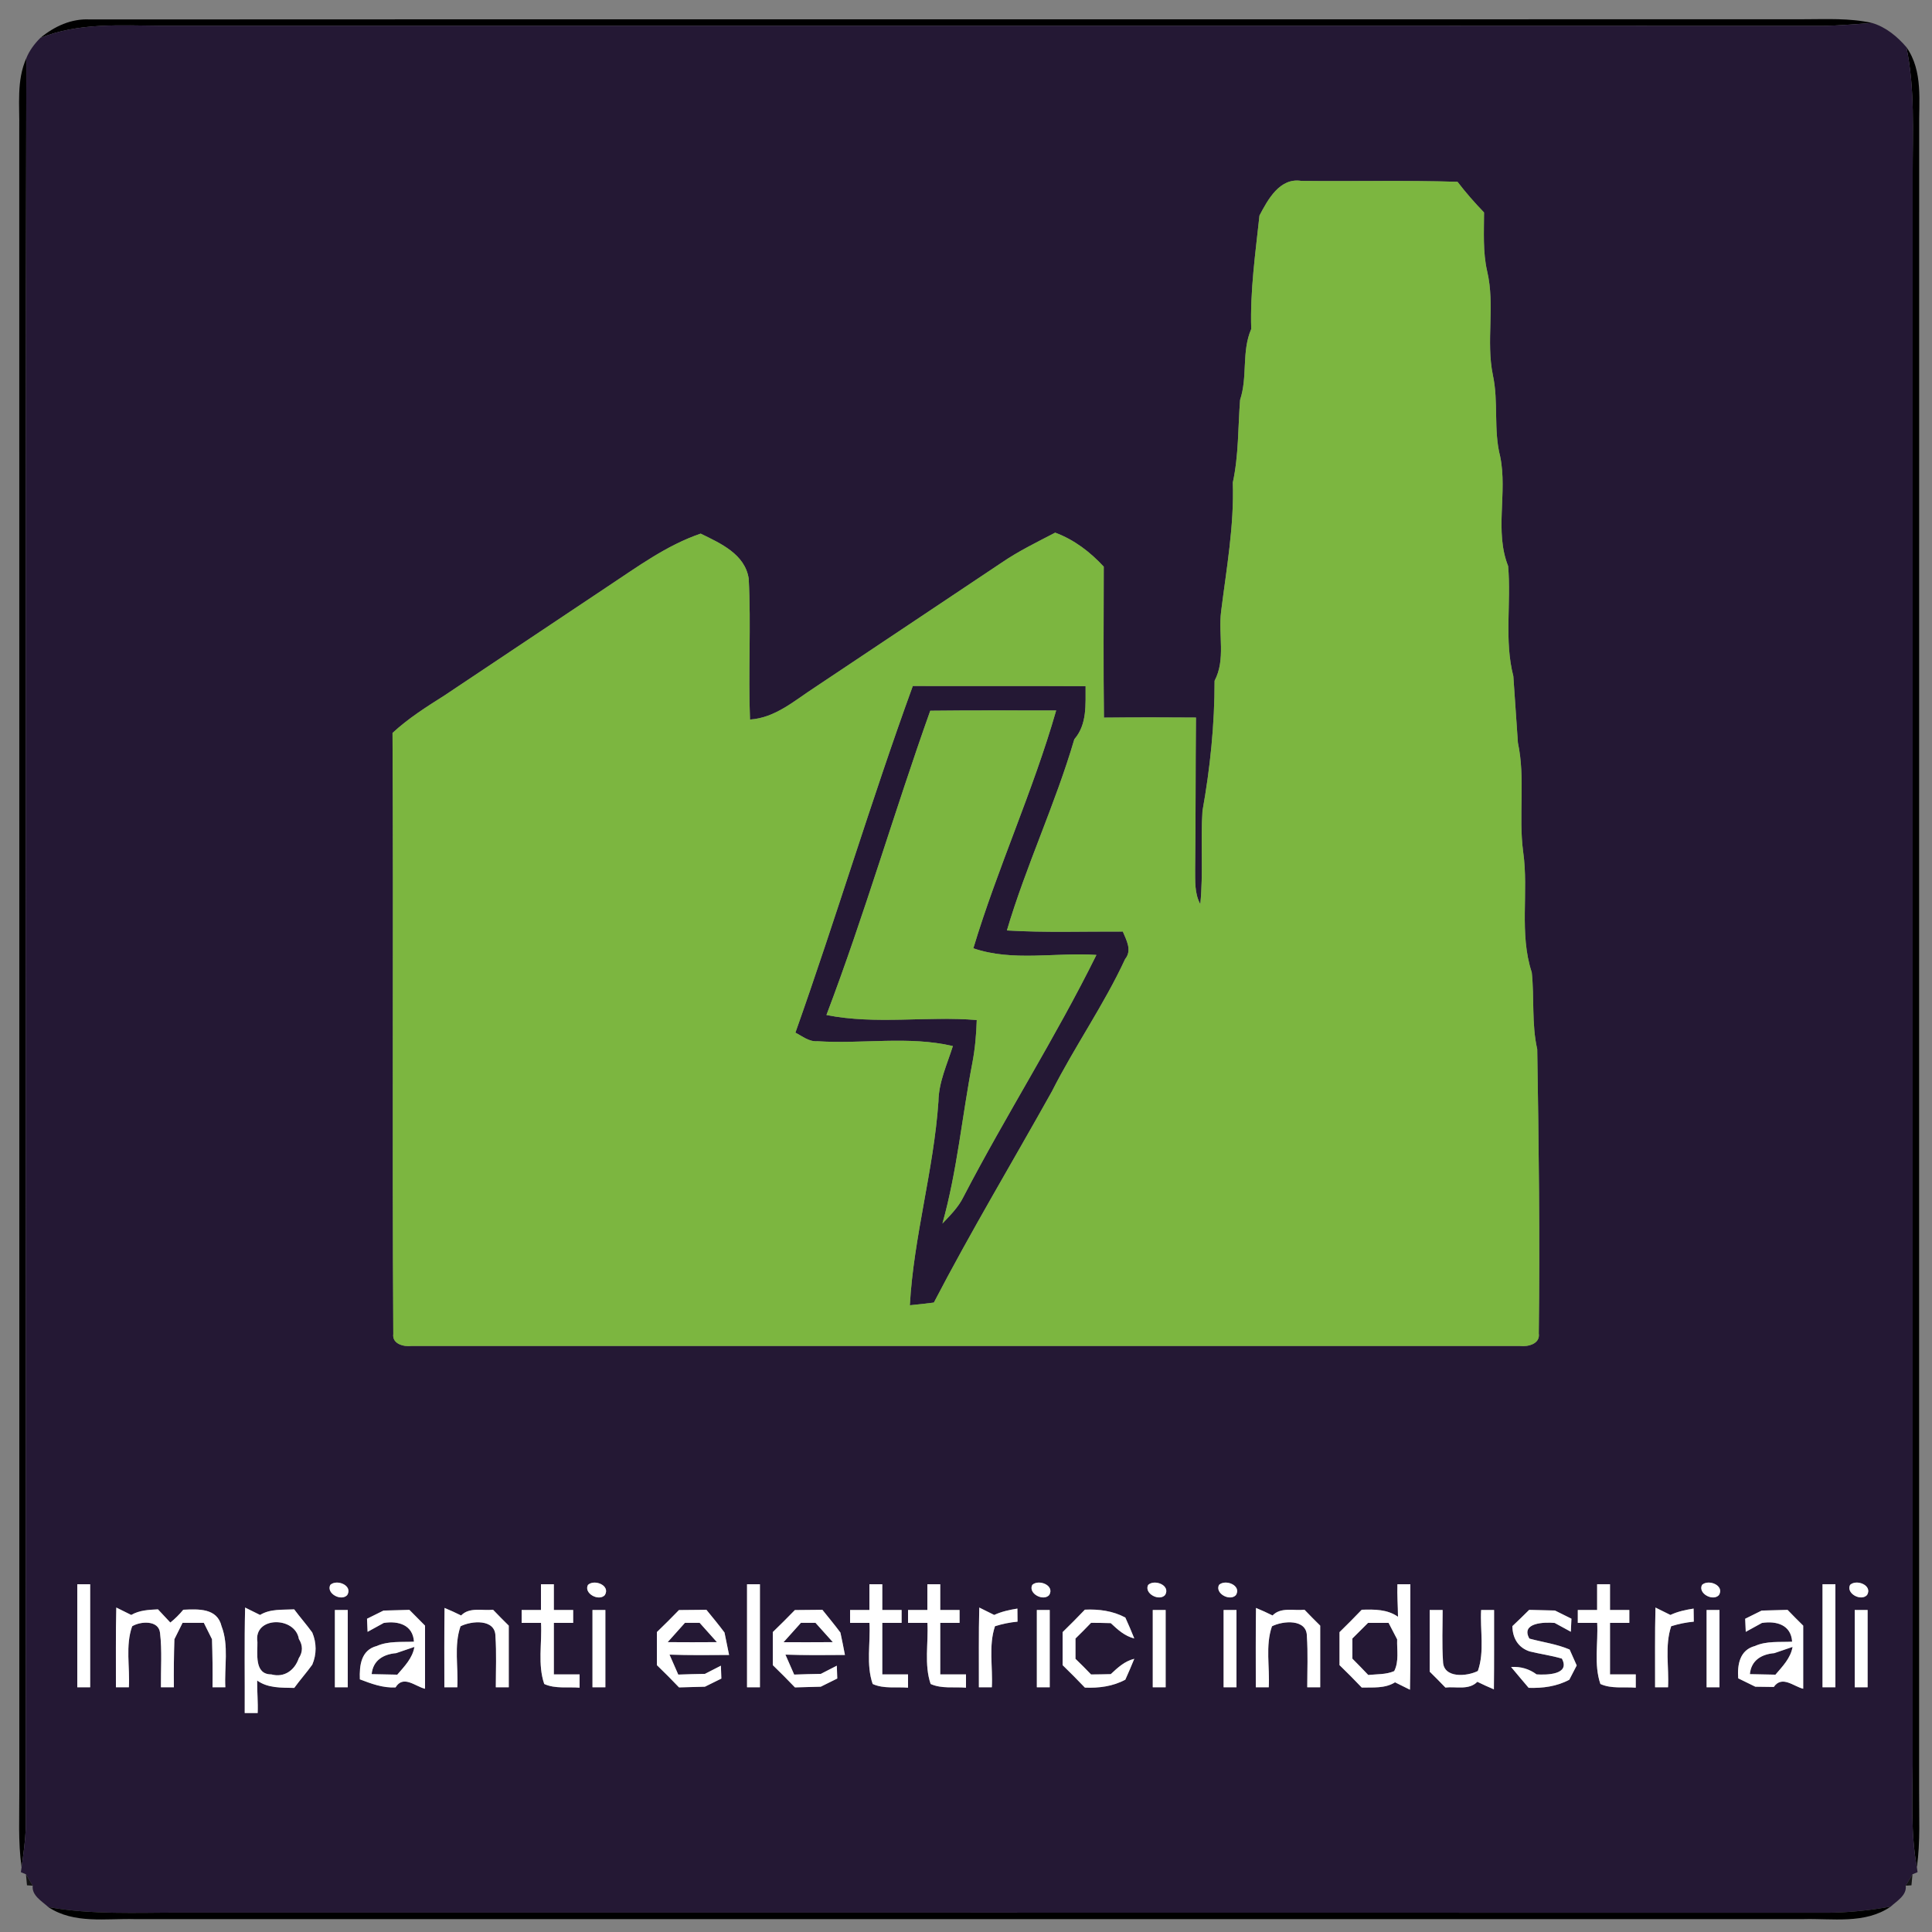
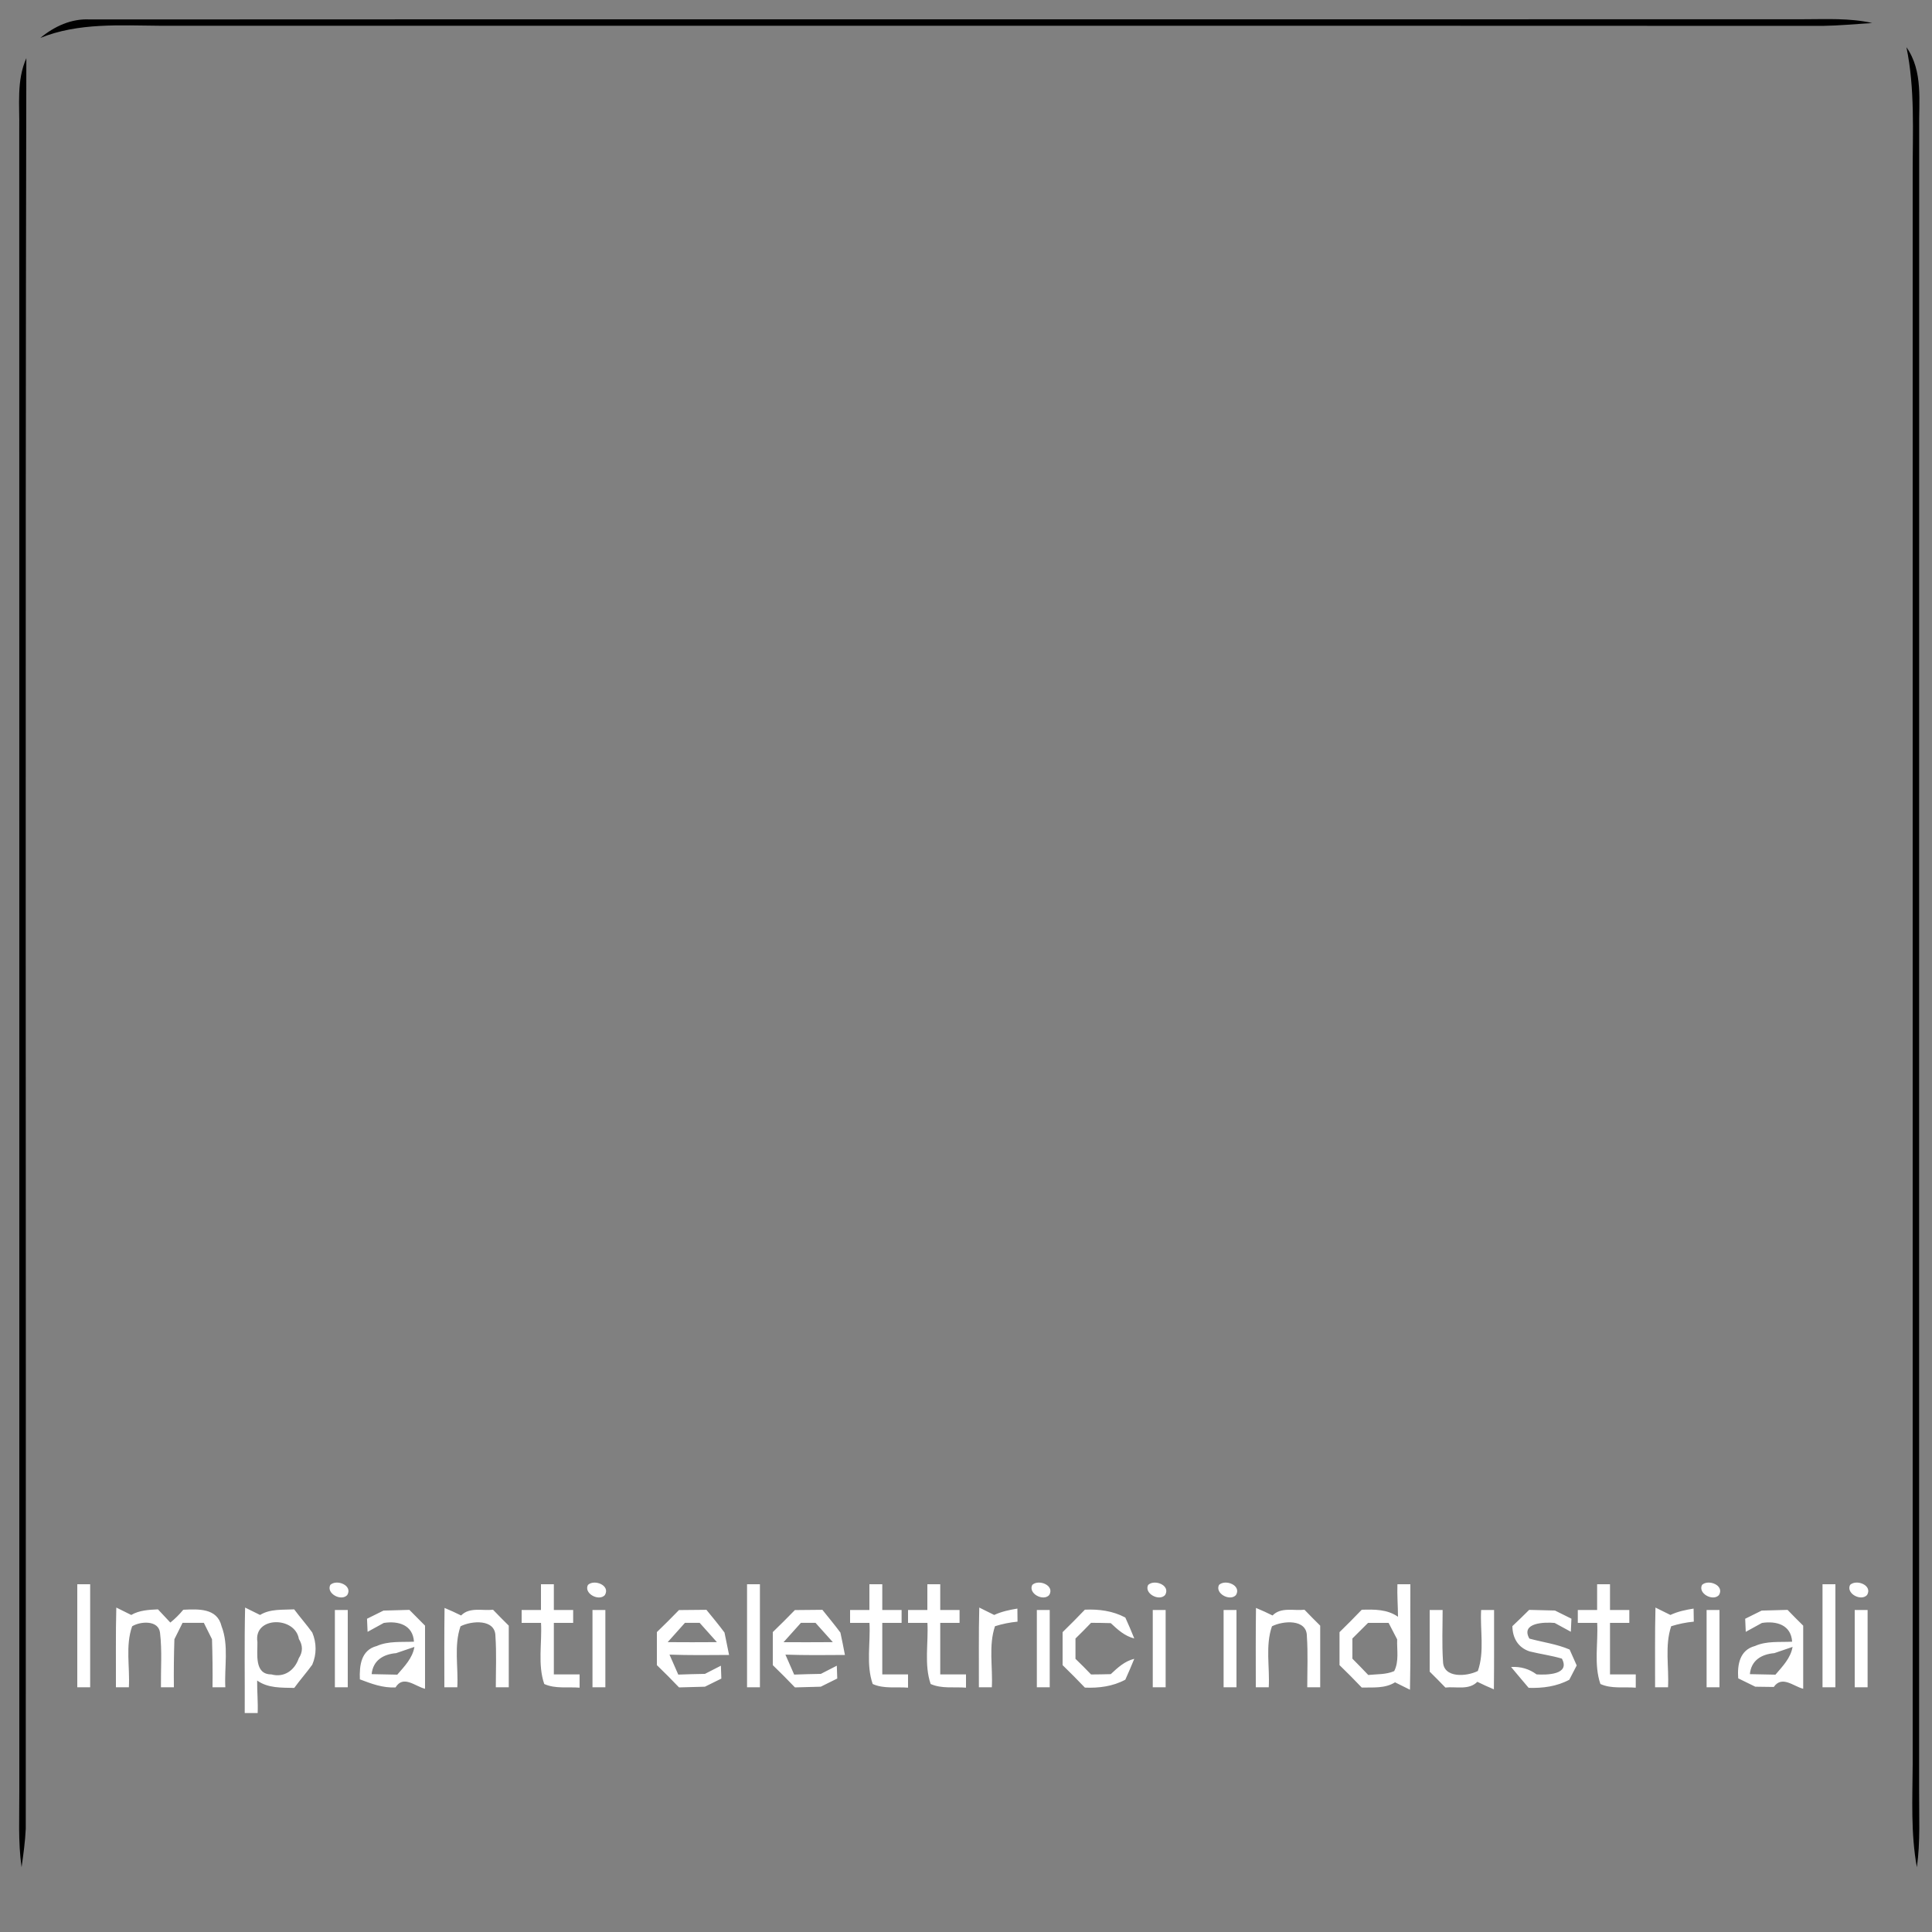
<svg xmlns="http://www.w3.org/2000/svg" width="300pt" height="300pt" viewBox="0 0 300 300">
  <rect x="0" y="0" width="300" height="300" fill="#808080" stroke="none" />
  <g>
    <path d="M6.26 5.89c2.18-1.8 4.83-3.03 7.71-2.87 88.67-.05 177.35 0 266.03-.03 3.57 0 7.19-.21 10.71.58-2.57.17-5.13.41-7.7.45-86.03-.04-172.05 0-258.08-.02-6.26-.04-12.73-.51-18.67 1.89zM296.03 7.33c2.63 3.74 1.9 8.43 1.98 12.71-.02 85.98 0 171.96-.01 257.94-.02 3.99.21 8-.35 11.96-.96-5.26-.68-10.6-.65-15.91-.01-82.35 0-164.69 0-247.04-.01-6.56.37-13.19-.97-19.66zM2.99 20.04c.07-3.68-.45-7.53 1.1-11.01-.2 91.64-.03 183.29-.09 274.93-.09 2-.37 3.99-.65 5.98-.56-3.94-.33-7.93-.35-11.89-.01-86 .01-172.01-.01-258.01z" />
  </g>
  <g fill="#241834">
-     <path d="M6.26 5.89c5.94-2.4 12.41-1.93 18.67-1.89 86.03.02 172.05-.02 258.08.02 2.57-.04 5.13-.28 7.7-.45 2.12.63 3.9 2.1 5.32 3.76 1.34 6.47.96 13.1.97 19.66 0 82.35-.01 164.69 0 247.04-.03 5.31-.31 10.65.65 15.91l.11.77-.79.33-1.05 1.77c.19 1.49-1.37 2.36-2.32 3.24-3.17.59-6.38.91-9.6.96-85.35-.03-170.71 0-256.06-.02-6.82-.01-13.7.35-20.44-.86-.98-.91-2.6-1.79-2.42-3.32l-1.05-1.77-.79-.33.11-.77c.28-1.99.56-3.98.65-5.98.06-91.64-.11-183.29.09-274.93.47-1.18 1.27-2.24 2.17-3.14m189.31 27.58c-.63 5.86-1.47 11.7-1.28 17.62-1.52 3.48-.53 7.41-1.73 11-.33 4.28-.21 8.6-1.13 12.84.22 6.74-.99 13.39-1.82 20.05-.45 3.56.74 7.41-1.01 10.73.01 6.78-.69 13.58-1.88 20.21-.32 4.82.15 9.66-.34 14.47-.91-1.65-.78-3.58-.8-5.39.1-7.86.05-15.72.13-23.58-4.76-.04-9.53-.04-14.29.01-.1-7.81-.04-15.63-.03-23.44-2.12-2.29-4.6-4.19-7.54-5.28-2.82 1.47-5.69 2.86-8.32 4.66-9.65 6.47-19.33 12.89-28.98 19.35-3.16 2.04-6.14 4.75-10.09 5.01-.29-7.29.18-14.6-.2-21.88-.58-3.81-4.39-5.49-7.46-6.99-5.33 1.82-9.86 5.19-14.5 8.25l-25.3 16.89c-2.8 1.77-5.61 3.55-8.05 5.81.16 31.1-.07 62.21.12 93.32-.21 1.56 1.63 2.02 2.83 1.87h172.12c1.23.15 3.17-.31 2.92-1.95.19-14.7 0-29.42-.24-44.12-.89-3.94-.43-7.98-.85-11.94-1.99-6.06-.45-12.47-1.33-18.68-.76-5.64.37-11.38-.82-16.97l-.71-10.34c-1.44-5.6-.31-11.41-.81-17.1-2.14-5.42-.08-11.39-1.23-17-1.07-4.15-.23-8.48-1.14-12.66-1.09-5.33.37-10.83-.89-16.14-.68-2.99-.48-6.07-.48-9.11-1.46-1.51-2.84-3.09-4.12-4.76-8.08-.25-16.16-.05-24.25-.14-3.35-.53-5.19 2.89-6.5 5.38m-183.57 212.53v16h2v-16h-2m39.29.1c-.68 1.32 1.69 2.61 2.63 1.58.9-1.5-1.63-2.51-2.63-1.58m32.71-.1v4h-3v2h3.01c.17 3.14-.54 6.46.5 9.49 1.72.78 3.66.42 5.49.57v-2.06h-4v-8h3v-2h-3v-4h-2m7.3.1c-.7 1.31 1.67 2.61 2.62 1.59.91-1.5-1.61-2.52-2.62-1.59m24.7-.1v16h2v-16h-2m19 0v4h-3v2h3.01c.18 3.14-.55 6.46.5 9.49 1.72.78 3.66.42 5.49.57v-2.06h-4v-8h3v-2h-3v-4h-2m9 0v4h-3v2h3.01c.17 3.15-.53 6.46.5 9.49 1.72.77 3.66.42 5.49.57v-2.06h-4v-8h3v-2h-3v-4h-2m16.29.1c-.68 1.32 1.69 2.61 2.63 1.58.9-1.5-1.62-2.51-2.63-1.58m17.99.01c-.66 1.32 1.71 2.6 2.64 1.56.89-1.5-1.64-2.5-2.64-1.56m11.01-.01c-.68 1.32 1.69 2.61 2.63 1.58.9-1.5-1.63-2.51-2.63-1.58m27.7-.1c-.06 1.68.08 3.36.09 5.05-1.67-1.17-3.66-1.15-5.63-1.09-1.13 1.18-2.28 2.34-3.45 3.48v5.12c1.17 1.13 2.32 2.29 3.45 3.48 1.76-.04 3.6.17 5.17-.81l2.32 1.15c.12-5.46.03-10.92.06-16.38h-2.01m31.01 0v4h-3v2h3.01c.17 3.14-.54 6.46.5 9.49 1.72.78 3.66.42 5.49.57v-2.06h-4v-8h3v-2h-3v-4h-2m16.29.1c-.68 1.32 1.69 2.61 2.63 1.58.9-1.5-1.63-2.51-2.63-1.58m18.71-.1v16h2v-16h-2m4.28.1c-.67 1.33 1.7 2.61 2.64 1.57.89-1.5-1.64-2.5-2.64-1.57m-269.22 3.52c-.11 4.12-.04 8.25-.06 12.38h2.01c.18-3.14-.56-6.46.51-9.47 1.27-.79 4.11-.99 4.33 1.01.33 2.8.11 5.64.14 8.46h2.01c-.03-2.49 0-4.97.08-7.46l1.27-2.55c1.1.01 2.2.01 3.3 0l1.27 2.55c.08 2.48.11 4.97.08 7.46h1.99c-.17-3.15.57-6.49-.59-9.49-.68-2.84-3.61-2.65-5.94-2.55-.6.73-1.27 1.4-2.01 1.99-.48-.51-1.44-1.53-1.92-2.05-1.43.07-2.88.13-4.15.87l-2.32-1.15m20 0c-.13 5.46-.03 10.92-.06 16.38h2.01c.07-1.69-.1-3.37-.08-5.05 1.69 1.21 3.76 1.1 5.76 1.15.89-1.23 1.91-2.37 2.8-3.61.69-1.61.68-3.38 0-4.99-.89-1.24-1.9-2.37-2.81-3.6-1.8.1-3.69-.11-5.3.87l-2.32-1.15m13.94.38v12h2v-12h-2m7.55.09c-.64.31-1.92.95-2.56 1.27l.09 2.03 2.51-1.38c2.27-.36 4.53.31 4.69 2.91-1.93.09-3.95-.13-5.77.67-2.44.63-2.72 3.01-2.63 5.18 1.79.68 3.59 1.36 5.54 1.25 1.21-1.99 3.07-.14 4.58.21.01-3.27 0-6.54 0-9.8-.82-.81-1.63-1.63-2.43-2.45-1.34.03-2.68.07-4.02.11m9.48-.41c-.06 4.11-.03 8.21-.03 12.32h2.01c.18-3.14-.55-6.45.5-9.47 1.7-.87 5.4-1.18 5.42 1.52.18 2.64.06 5.3.06 7.95h2.01v-9.57c-.83-.81-1.64-1.64-2.44-2.47-1.65.19-3.64-.46-4.96.89-.84-.42-1.7-.81-2.57-1.17m22.97.32v12h2v-12h-2m13.43.01c-1.12 1.16-2.27 2.3-3.43 3.42v5.13c1.17 1.13 2.32 2.28 3.44 3.46l4.02-.11c.63-.31 1.91-.95 2.55-1.26l-.07-2-2.48 1.27c-1.38.02-2.76.06-4.14.11-.47-1.05-.92-2.08-1.36-3.1 3.08.1 6.17.08 9.25.05-.23-1.16-.47-2.32-.71-3.48-.9-1.21-1.86-2.37-2.81-3.53-1.42.01-2.84.02-4.26.04m18 0c-1.13 1.16-2.27 2.3-3.43 3.42v5.13c1.17 1.13 2.31 2.28 3.44 3.46l4.01-.11c.64-.31 1.92-.95 2.56-1.27l-.07-1.99-2.48 1.27c-1.38.02-2.76.06-4.14.11-.46-1.05-.92-2.08-1.36-3.1 3.08.1 6.16.08 9.24.05-.22-1.16-.45-2.32-.7-3.47-.9-1.22-1.87-2.37-2.8-3.54-1.43.01-2.85.02-4.27.04m28.63-.39c-.11 4.12-.04 8.25-.06 12.38h2.01c.17-3.14-.53-6.45.49-9.48 1.14-.36 2.31-.6 3.5-.71 0-.51-.01-1.52-.02-2.03-1.23.2-2.46.46-3.6.99l-2.32-1.15m8.94.38v12h2v-12h-2m7.46-.05c-1.13 1.18-2.29 2.35-3.46 3.49v5.12c1.17 1.14 2.33 2.3 3.46 3.49 2.17.09 4.33-.18 6.28-1.23.48-1.07.95-2.15 1.39-3.24-1.49.36-2.57 1.37-3.65 2.38-1.02.03-2.04.04-3.06.05-.79-.83-1.6-1.64-2.42-2.43-.01-1.06-.01-2.11 0-3.15.82-.8 1.63-1.61 2.42-2.44 1.02 0 2.04.02 3.06.05 1.08 1.01 2.16 2.01 3.65 2.38-.44-1.1-.9-2.18-1.39-3.25-1.95-1.04-4.11-1.32-6.28-1.22m10.54.05v12h2v-12h-2m11 0v12h2v-12h-2m5.03-.32c-.06 4.11-.03 8.21-.03 12.32h2.01c.18-3.14-.55-6.45.5-9.47 1.7-.87 5.42-1.18 5.42 1.53.18 2.64.06 5.29.06 7.94h2.01v-9.57c-.83-.81-1.64-1.64-2.44-2.47-1.65.19-3.65-.46-4.96.89-.84-.42-1.7-.81-2.57-1.17m26.97.32v9.57c.82.81 1.64 1.63 2.44 2.47 1.65-.19 3.64.45 4.96-.89.84.42 1.7.8 2.57 1.17.05-4.11.02-8.22.03-12.32h-2.01c-.18 3.13.55 6.45-.51 9.47-1.69.86-5.36 1.18-5.41-1.49-.18-2.66-.06-5.32-.06-7.98h-2.01m15.45-.02c-.86.86-1.73 1.7-2.61 2.53.03 1.83.88 3.33 2.68 3.92 1.66.41 3.36.63 5.01 1.12 1.34 2.51-2.35 2.55-3.93 2.45-1.16-.86-2.48-1.24-3.96-1.15.89 1.09 1.82 2.15 2.73 3.24 2.2.06 4.35-.21 6.31-1.26.29-.55.86-1.66 1.15-2.22-.37-.83-.73-1.65-1.1-2.47-2.01-.86-4.16-1.13-6.25-1.7-1.4-2.49 2.38-2.58 3.93-2.43.63.35 1.89 1.03 2.51 1.37.03-.5.07-1.52.09-2.03-.64-.31-1.92-.95-2.56-1.27-1.33-.03-2.67-.06-4-.1m19.61-.36c-.11 4.12-.04 8.25-.06 12.38h2.01c.17-3.14-.53-6.45.49-9.48 1.14-.36 2.31-.6 3.51-.71l-.03-2.03c-1.24.2-2.46.45-3.6.99-.58-.29-1.74-.87-2.32-1.15m7.94.38v12h2v-12h-2m8.55.09l-2.56 1.27c.02.5.06 1.52.09 2.03.62-.35 1.88-1.03 2.51-1.38 2.26-.35 4.53.3 4.69 2.91-1.93.1-3.97-.14-5.77.67-2.36.62-2.76 2.88-2.6 5.02.67.32 1.99.97 2.65 1.3.95.01 1.91.02 2.87.04 1.29-1.84 3.06-.09 4.57.28v-9.8c-.83-.81-1.64-1.63-2.43-2.45-1.35.03-2.69.07-4.02.11m14.45-.09v12h2v-12h-2zM123.51 160.35c6.33-17.86 11.76-36.04 18.23-53.83 8.95.03 17.89-.02 26.83.03-.02 2.85.26 5.92-1.75 8.24-2.95 10.08-7.49 19.62-10.47 29.69 5.99.36 12 .14 18 .17.56 1.35 1.47 2.9.36 4.27-3.3 7.13-7.83 13.55-11.37 20.55-6.1 10.93-12.56 21.69-18.33 32.79-1.24.16-2.49.3-3.73.42.59-10.65 3.71-21 4.44-31.65.04-3.01 1.36-5.78 2.24-8.6-6.89-1.61-14.04-.29-21.04-.75-1.31.1-2.32-.78-3.41-1.33m20.94-49.99c-5.59 15.68-10.21 31.69-16.12 47.25 7.66 1.53 15.57.14 23.34.78-.07 2.21-.26 4.42-.67 6.59-1.61 8.33-2.37 16.83-4.66 25.01 1.2-1.27 2.47-2.52 3.25-4.11 6.59-12.69 14.33-24.78 20.66-37.6-6.35-.43-12.97 1.07-19.11-1.03 3.76-12.48 9.27-24.4 12.86-36.93-6.52.01-13.03-.04-19.55.04zM39.97 254.97c-.64-4 5.85-4.04 6.44-.47.63 1.01.63 2.01-.02 3-.63 1.85-2.25 3.05-4.26 2.5-2.69.01-2.12-3.25-2.16-5.03zM106.36 251.99h2.28l2.68 3c-2.55.02-5.1.02-7.64 0l2.68-3zM124.37 251.99h2.26l2.69 3c-2.55.02-5.1.02-7.65.01.9-1.01 1.8-2.01 2.7-3.01zM212.43 252h3.19l1.33 2.56c-.06 1.64.32 3.4-.46 4.93-1.27.55-2.68.46-4.03.6-.81-.86-1.63-1.7-2.46-2.53 0-1.05-.01-2.09 0-3.14.82-.8 1.63-1.61 2.43-2.42zM61.51 256.7c.71-.25 2.13-.73 2.84-.97-.29 1.75-1.55 3.02-2.66 4.31l-3.98-.08c.21-2.13 1.8-3.09 3.8-3.26zM275.51 256.7l2.84-.97c-.3 1.75-1.56 3.02-2.66 4.31l-3.97-.08c.2-2.13 1.78-3.09 3.79-3.26z" />
-   </g>
+     </g>
  <g fill="#7cb640">
-     <path d="M195.57 33.47c1.31-2.49 3.15-5.91 6.5-5.38 8.09.09 16.17-.11 24.25.14 1.28 1.67 2.66 3.25 4.12 4.76 0 3.04-.2 6.12.48 9.11 1.26 5.31-.2 10.81.89 16.14.91 4.18.07 8.51 1.14 12.66 1.15 5.61-.91 11.58 1.23 17 .5 5.69-.63 11.5.81 17.1l.71 10.34c1.19 5.59.06 11.33.82 16.97.88 6.21-.66 12.62 1.33 18.68.42 3.96-.04 8 .85 11.94.24 14.7.43 29.42.24 44.12.25 1.64-1.69 2.1-2.92 1.95h-172.12c-1.2.15-3.04-.31-2.83-1.87-.19-31.11.04-62.22-.12-93.32 2.44-2.26 5.25-4.04 8.05-5.81l25.3-16.89c4.64-3.06 9.17-6.43 14.5-8.25 3.07 1.5 6.88 3.18 7.46 6.99.38 7.28-.09 14.59.2 21.88 3.95-.26 6.93-2.97 10.09-5.01 9.65-6.46 19.33-12.88 28.98-19.35 2.63-1.8 5.5-3.19 8.32-4.66 2.94 1.09 5.42 2.99 7.54 5.28-.01 7.81-.07 15.63.03 23.44 4.76-.05 9.53-.05 14.29-.01-.08 7.86-.03 15.72-.13 23.58.02 1.81-.11 3.74.8 5.39.49-4.81.02-9.65.34-14.47 1.19-6.63 1.89-13.43 1.88-20.21 1.75-3.32.56-7.17 1.01-10.73.83-6.66 2.04-13.31 1.82-20.05.92-4.24.8-8.56 1.13-12.84 1.2-3.59.21-7.52 1.73-11-.19-5.92.65-11.76 1.28-17.62m-72.06 126.88c1.09.55 2.1 1.43 3.41 1.33 7 .46 14.15-.86 21.04.75-.88 2.82-2.2 5.59-2.24 8.6-.73 10.65-3.85 21-4.44 31.65 1.24-.12 2.49-.26 3.73-.42 5.77-11.1 12.23-21.86 18.33-32.79 3.54-7 8.07-13.42 11.37-20.55 1.11-1.37.2-2.92-.36-4.27-6-.03-12.01.19-18-.17 2.98-10.07 7.52-19.61 10.47-29.69 2.01-2.32 1.73-5.39 1.75-8.24-8.94-.05-17.88 0-26.83-.03-6.47 17.79-11.9 35.97-18.23 53.83zM144.45 110.36c6.52-.08 13.03-.03 19.55-.04-3.59 12.53-9.1 24.45-12.86 36.93 6.14 2.1 12.76.6 19.11 1.03-6.33 12.82-14.07 24.91-20.66 37.6-.78 1.59-2.05 2.84-3.25 4.11 2.29-8.18 3.05-16.68 4.66-25.01.41-2.17.6-4.38.67-6.59-7.77-.64-15.68.75-23.34-.78 5.91-15.56 10.53-31.57 16.12-47.25z" />
-   </g>
+     </g>
  <g fill="#fff">
    <path d="M12 246h2v16h-2v-16zM51.29 246.1c1-.93 3.53.08 2.63 1.58-.94 1.03-3.31-.26-2.63-1.58zM84 246h2v4h3v2h-3v8h4v2.06c-1.83-.15-3.77.21-5.49-.57-1.04-3.03-.33-6.35-.5-9.49h-3.01v-2h3v-4zM91.3 246.1c1.01-.93 3.53.09 2.62 1.59-.95 1.02-3.32-.28-2.62-1.59zM116 246h2v16h-2v-16zM135 246h2v4h3v2h-3v8h4v2.06c-1.83-.15-3.77.21-5.49-.57-1.05-3.03-.32-6.35-.5-9.49h-3.01v-2h3v-4zM144 246h2v4h3v2h-3v8h4v2.06c-1.83-.15-3.77.2-5.49-.57-1.03-3.03-.33-6.34-.5-9.49h-3.01v-2h3v-4zM160.29 246.1c1.01-.93 3.53.08 2.63 1.58-.94 1.03-3.31-.26-2.63-1.58zM178.28 246.11c1-.94 3.53.06 2.64 1.56-.93 1.04-3.3-.24-2.64-1.56zM189.29 246.1c1-.93 3.53.08 2.63 1.58-.94 1.03-3.31-.26-2.63-1.58zM216.99 246h2.01c-.03 5.46.06 10.92-.06 16.38l-2.32-1.15c-1.57.98-3.41.77-5.17.81-1.13-1.19-2.28-2.35-3.45-3.48v-5.12c1.17-1.14 2.32-2.3 3.45-3.48 1.97-.06 3.96-.08 5.63 1.09-.01-1.69-.15-3.37-.09-5.05m-4.56 6c-.8.81-1.61 1.62-2.43 2.42-.01 1.05 0 2.09 0 3.14.83.83 1.65 1.67 2.46 2.53 1.35-.14 2.76-.05 4.03-.6.78-1.53.4-3.29.46-4.93l-1.33-2.56h-3.19zM248 246h2v4h3v2h-3v8h4v2.06c-1.83-.15-3.77.21-5.49-.57-1.04-3.03-.33-6.35-.5-9.49h-3.01v-2h3v-4zM264.29 246.1c1-.93 3.53.08 2.63 1.58-.94 1.03-3.31-.26-2.63-1.58zM283 246h2v16h-2v-16zM287.28 246.1c1-.93 3.53.07 2.64 1.57-.94 1.04-3.31-.24-2.64-1.57zM18.06 249.62l2.32 1.15c1.27-.74 2.72-.8 4.15-.87.48.52 1.44 1.54 1.92 2.05.74-.59 1.41-1.26 2.01-1.99 2.33-.1 5.26-.29 5.94 2.55 1.16 3 .42 6.34.59 9.49h-1.99c.03-2.49 0-4.98-.08-7.46l-1.27-2.55c-1.1.01-2.2.01-3.3 0l-1.27 2.55c-.08 2.49-.11 4.97-.08 7.46h-2.01c-.03-2.82.19-5.66-.14-8.46-.22-2-3.06-1.8-4.33-1.01-1.07 3.01-.33 6.33-.51 9.47h-2.01c.02-4.13-.05-8.26.06-12.38zM38.06 249.62l2.32 1.15c1.61-.98 3.5-.77 5.3-.87.91 1.23 1.92 2.36 2.81 3.6.68 1.61.69 3.38 0 4.99-.89 1.24-1.91 2.38-2.8 3.61-2-.05-4.07.06-5.76-1.15-.02 1.68.15 3.36.08 5.05h-2.01c.03-5.46-.07-10.92.06-16.38m1.91 5.35c.04 1.78-.53 5.04 2.16 5.03 2.01.55 3.63-.65 4.26-2.5.65-.99.65-1.99.02-3-.59-3.57-7.08-3.53-6.44.47zM52 250h2v12h-2v-12zM59.55 250.09c1.34-.04 2.68-.08 4.02-.11.8.82 1.61 1.64 2.43 2.45 0 3.26.01 6.53 0 9.8-1.51-.35-3.37-2.2-4.58-.21-1.95.11-3.75-.57-5.54-1.25-.09-2.17.19-4.55 2.63-5.18 1.82-.8 3.84-.58 5.77-.67-.16-2.6-2.42-3.27-4.69-2.91l-2.51 1.38-.09-2.03c.64-.32 1.92-.96 2.56-1.27m1.96 6.61c-2 .17-3.59 1.13-3.8 3.26l3.98.08c1.11-1.29 2.37-2.56 2.66-4.31-.71.24-2.13.72-2.84.97zM69.03 249.68c.87.36 1.73.75 2.57 1.17 1.32-1.35 3.31-.7 4.96-.89.8.83 1.61 1.66 2.44 2.47v9.57h-2.01c0-2.65.12-5.31-.06-7.95-.02-2.7-3.72-2.39-5.42-1.52-1.05 3.02-.32 6.33-.5 9.47h-2.01c0-4.11-.03-8.21.03-12.32zM92 250h2v12h-2v-12zM105.43 250.01c1.42-.02 2.84-.03 4.26-.04.95 1.16 1.91 2.32 2.81 3.53.24 1.16.48 2.32.71 3.48-3.08.03-6.17.05-9.25-.05.44 1.02.89 2.05 1.36 3.1 1.38-.05 2.76-.09 4.14-.11l2.48-1.27.07 2c-.64.31-1.92.95-2.55 1.26l-4.02.11c-1.12-1.18-2.27-2.33-3.44-3.46v-5.13c1.16-1.12 2.31-2.26 3.43-3.42m.93 1.98l-2.68 3c2.54.02 5.09.02 7.64 0l-2.68-3h-2.28zM123.43 250.01c1.42-.02 2.84-.03 4.27-.04.93 1.17 1.9 2.32 2.8 3.54.25 1.15.48 2.31.7 3.47-3.08.03-6.16.05-9.24-.05.44 1.02.9 2.05 1.36 3.1 1.38-.05 2.76-.09 4.14-.11l2.48-1.27.07 1.99c-.64.32-1.92.96-2.56 1.27l-4.01.11c-1.13-1.18-2.27-2.33-3.44-3.46v-5.13c1.16-1.12 2.3-2.26 3.43-3.42m.94 1.98c-.9 1-1.8 2-2.7 3.01 2.55.01 5.1.01 7.65-.01l-2.69-3h-2.26zM152.06 249.62l2.32 1.15c1.14-.53 2.37-.79 3.6-.99.01.51.02 1.52.02 2.03-1.19.11-2.36.35-3.5.71-1.02 3.03-.32 6.34-.49 9.48h-2.01c.02-4.13-.05-8.26.06-12.38zM161 250h2v12h-2v-12zM168.46 249.95c2.17-.1 4.33.18 6.28 1.22.49 1.07.95 2.15 1.39 3.25-1.49-.37-2.57-1.37-3.65-2.38-1.02-.03-2.04-.05-3.06-.05-.79.83-1.6 1.64-2.42 2.44-.01 1.04-.01 2.09 0 3.15.82.79 1.63 1.6 2.42 2.43 1.02-.01 2.04-.02 3.06-.05 1.08-1.01 2.16-2.02 3.65-2.38-.44 1.09-.91 2.17-1.39 3.24-1.95 1.05-4.11 1.32-6.28 1.23-1.13-1.19-2.29-2.35-3.46-3.49v-5.12c1.17-1.14 2.33-2.31 3.46-3.49zM179 250h2v12h-2v-12zM190 250h2v12h-2v-12zM195.03 249.68c.87.36 1.73.75 2.57 1.17 1.31-1.35 3.31-.7 4.96-.89.8.83 1.61 1.66 2.44 2.47v9.57h-2.01c0-2.65.12-5.3-.06-7.94 0-2.71-3.72-2.4-5.42-1.53-1.05 3.02-.32 6.33-.5 9.47h-2.01c0-4.11-.03-8.21.03-12.32zM222 250h2.01c0 2.66-.12 5.32.06 7.98.05 2.67 3.72 2.35 5.41 1.49 1.06-3.02.33-6.34.51-9.47h2.01c-.01 4.1.02 8.21-.03 12.32-.87-.37-1.73-.75-2.57-1.17-1.32 1.34-3.31.7-4.96.89-.8-.84-1.62-1.66-2.44-2.47v-9.57zM237.45 249.98c1.33.04 2.67.07 4 .1.64.32 1.92.96 2.56 1.27-.02.51-.06 1.53-.09 2.03-.62-.34-1.88-1.02-2.51-1.37-1.55-.15-5.33-.06-3.93 2.43 2.09.57 4.24.84 6.25 1.7.37.82.73 1.64 1.1 2.47-.29.56-.86 1.67-1.15 2.22-1.96 1.05-4.11 1.32-6.31 1.26-.91-1.09-1.84-2.15-2.73-3.24 1.48-.09 2.8.29 3.96 1.15 1.58.1 5.27.06 3.93-2.45-1.65-.49-3.35-.71-5.01-1.12-1.8-.59-2.65-2.09-2.68-3.92.88-.83 1.75-1.67 2.61-2.53zM257.06 249.62c.58.28 1.74.86 2.32 1.15 1.14-.54 2.36-.79 3.6-.99l.03 2.03c-1.2.11-2.37.35-3.51.71-1.02 3.03-.32 6.34-.49 9.48h-2.01c.02-4.13-.05-8.26.06-12.38zM265 250h2v12h-2v-12zM273.55 250.09c1.33-.04 2.67-.08 4.02-.11.79.82 1.6 1.64 2.43 2.45v9.8c-1.51-.37-3.28-2.12-4.57-.28-.96-.02-1.92-.03-2.87-.04-.66-.33-1.98-.98-2.65-1.3-.16-2.14.24-4.4 2.6-5.02 1.8-.81 3.84-.57 5.77-.67-.16-2.61-2.43-3.26-4.69-2.91-.63.35-1.89 1.03-2.51 1.38-.03-.51-.07-1.53-.09-2.03l2.56-1.27m1.96 6.61c-2.01.17-3.59 1.13-3.79 3.26l3.97.08c1.1-1.29 2.36-2.56 2.66-4.31l-2.84.97zM288 250h2v12h-2v-12z" />
  </g>
  <g fill="#020203">
-     <path opacity=".86" d="M4.03 291.04l1.05 1.77-.89-.06-.16-1.71zM295.92 292.81l1.05-1.77-.16 1.71-.89.06z" />
-   </g>
-   <path d="M7.5 296.13c6.74 1.21 13.62.85 20.44.86 85.35.02 170.71-.01 256.06.02 3.22-.05 6.43-.37 9.6-.96-4.03 2.78-9.08 1.81-13.66 1.95h-258.95c-4.52-.13-9.48.79-13.49-1.87z" />
+     </g>
</svg>